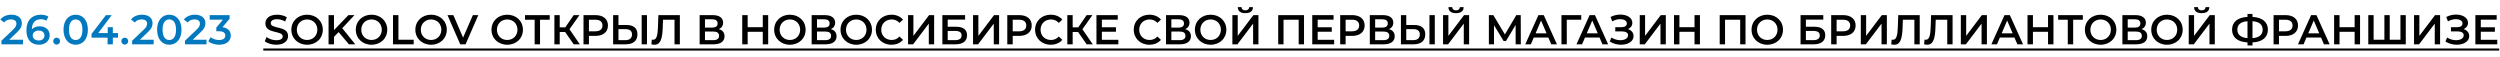
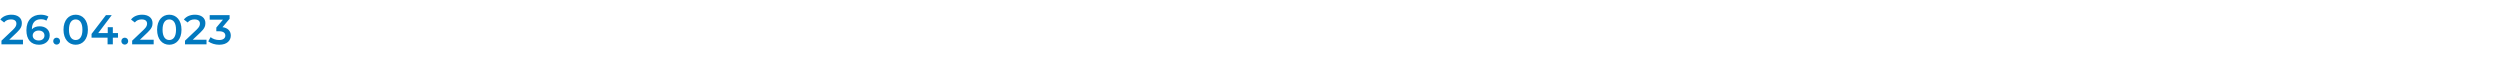
<svg xmlns="http://www.w3.org/2000/svg" width="959" height="22" viewBox="0 0 959 22" fill="none">
  <path d="M3.536 15.24H8.816V17H0.56V15.608L5.008 11.384C6.096 10.344 6.288 9.688 6.288 9.064C6.288 8.04 5.584 7.448 4.208 7.448C3.12 7.448 2.208 7.816 1.584 8.616L0.128 7.496C0.992 6.328 2.544 5.64 4.384 5.64C6.816 5.64 8.384 6.872 8.384 8.856C8.384 9.944 8.08 10.936 6.528 12.392L3.536 15.24ZM15.218 10.088C17.426 10.088 19.074 11.432 19.074 13.528C19.074 15.752 17.266 17.16 14.978 17.16C11.922 17.16 10.13 15.192 10.13 11.592C10.13 7.752 12.37 5.64 15.618 5.64C16.738 5.64 17.81 5.88 18.562 6.36L17.794 7.928C17.186 7.528 16.45 7.384 15.666 7.384C13.554 7.384 12.226 8.696 12.226 11.24V11.256C12.898 10.472 13.97 10.088 15.218 10.088ZM14.866 15.528C16.162 15.528 17.058 14.792 17.058 13.624C17.058 12.456 16.178 11.72 14.818 11.72C13.474 11.72 12.546 12.536 12.546 13.64C12.546 14.696 13.378 15.528 14.866 15.528ZM21.725 17.112C21.005 17.112 20.413 16.552 20.413 15.784C20.413 14.984 21.005 14.456 21.725 14.456C22.445 14.456 23.037 14.984 23.037 15.784C23.037 16.552 22.445 17.112 21.725 17.112ZM29.028 17.16C26.372 17.16 24.356 15.08 24.356 11.4C24.356 7.72 26.372 5.64 29.028 5.64C31.7 5.64 33.716 7.72 33.716 11.4C33.716 15.08 31.7 17.16 29.028 17.16ZM29.028 15.352C30.564 15.352 31.62 14.104 31.62 11.4C31.62 8.696 30.564 7.448 29.028 7.448C27.508 7.448 26.452 8.696 26.452 11.4C26.452 14.104 27.508 15.352 29.028 15.352ZM45.266 12.696V14.456H43.282V17H41.266V14.456H35.121V13.016L40.642 5.8H42.865L37.666 12.696H41.33V10.44H43.282V12.696H45.266ZM47.861 17.112C47.141 17.112 46.549 16.552 46.549 15.784C46.549 14.984 47.141 14.456 47.861 14.456C48.581 14.456 49.173 14.984 49.173 15.784C49.173 16.552 48.581 17.112 47.861 17.112ZM53.668 15.24H58.948V17H50.692V15.608L55.14 11.384C56.228 10.344 56.42 9.688 56.42 9.064C56.42 8.04 55.716 7.448 54.34 7.448C53.252 7.448 52.34 7.816 51.716 8.616L50.26 7.496C51.124 6.328 52.676 5.64 54.516 5.64C56.948 5.64 58.516 6.872 58.516 8.856C58.516 9.944 58.212 10.936 56.66 12.392L53.668 15.24ZM64.933 17.16C62.278 17.16 60.261 15.08 60.261 11.4C60.261 7.72 62.278 5.64 64.933 5.64C67.606 5.64 69.621 7.72 69.621 11.4C69.621 15.08 67.606 17.16 64.933 17.16ZM64.933 15.352C66.469 15.352 67.525 14.104 67.525 11.4C67.525 8.696 66.469 7.448 64.933 7.448C63.413 7.448 62.358 8.696 62.358 11.4C62.358 14.104 63.413 15.352 64.933 15.352ZM73.941 15.24H79.221V17H70.965V15.608L75.413 11.384C76.501 10.344 76.693 9.688 76.693 9.064C76.693 8.04 75.989 7.448 74.613 7.448C73.525 7.448 72.613 7.816 71.989 8.616L70.533 7.496C71.397 6.328 72.949 5.64 74.789 5.64C77.221 5.64 78.789 6.872 78.789 8.856C78.789 9.944 78.485 10.936 76.933 12.392L73.941 15.24ZM85.35 10.424C87.462 10.696 88.534 11.96 88.534 13.64C88.534 15.528 87.109 17.16 84.102 17.16C82.517 17.16 80.933 16.68 79.894 15.864L80.79 14.248C81.59 14.92 82.805 15.352 84.07 15.352C85.558 15.352 86.438 14.696 86.438 13.656C86.438 12.648 85.701 11.992 84.005 11.992H82.981V10.568L85.525 7.544H80.438V5.8H88.07V7.192L85.35 10.424Z" fill="#0279BF" />
-   <path d="M105.976 17.16C104.232 17.16 102.488 16.616 101.56 15.816L102.28 14.2C103.176 14.92 104.6 15.432 105.976 15.432C107.72 15.432 108.456 14.808 108.456 13.976C108.456 11.56 101.8 13.144 101.8 8.984C101.8 7.176 103.24 5.64 106.312 5.64C107.656 5.64 109.064 5.992 110.04 6.632L109.384 8.248C108.376 7.656 107.272 7.368 106.296 7.368C104.568 7.368 103.864 8.04 103.864 8.888C103.864 11.272 110.504 9.72 110.504 13.832C110.504 15.624 109.048 17.16 105.976 17.16ZM117.798 17.16C114.326 17.16 111.766 14.712 111.766 11.4C111.766 8.088 114.326 5.64 117.798 5.64C121.27 5.64 123.83 8.072 123.83 11.4C123.83 14.728 121.27 17.16 117.798 17.16ZM117.798 15.336C120.054 15.336 121.734 13.688 121.734 11.4C121.734 9.112 120.054 7.464 117.798 7.464C115.542 7.464 113.862 9.112 113.862 11.4C113.862 13.688 115.542 15.336 117.798 15.336ZM133.843 17L129.891 12.312L128.115 14.136V17H126.035V5.8H128.115V11.544L133.651 5.8H135.987L131.283 10.808L136.275 17H133.843ZM142.517 17.16C139.045 17.16 136.485 14.712 136.485 11.4C136.485 8.088 139.045 5.64 142.517 5.64C145.989 5.64 148.549 8.072 148.549 11.4C148.549 14.728 145.989 17.16 142.517 17.16ZM142.517 15.336C144.773 15.336 146.453 13.688 146.453 11.4C146.453 9.112 144.773 7.464 142.517 7.464C140.261 7.464 138.581 9.112 138.581 11.4C138.581 13.688 140.261 15.336 142.517 15.336ZM150.754 17V5.8H152.834V15.24H158.69V17H150.754ZM165.361 17.16C161.889 17.16 159.329 14.712 159.329 11.4C159.329 8.088 161.889 5.64 165.361 5.64C168.833 5.64 171.393 8.072 171.393 11.4C171.393 14.728 168.833 17.16 165.361 17.16ZM165.361 15.336C167.617 15.336 169.297 13.688 169.297 11.4C169.297 9.112 167.617 7.464 165.361 7.464C163.105 7.464 161.425 9.112 161.425 11.4C161.425 13.688 163.105 15.336 165.361 15.336ZM181.398 5.8H183.478L178.598 17H176.55L171.654 5.8H173.91L177.638 14.44L181.398 5.8ZM194.564 17.16C191.092 17.16 188.532 14.712 188.532 11.4C188.532 8.088 191.092 5.64 194.564 5.64C198.036 5.64 200.596 8.072 200.596 11.4C200.596 14.728 198.036 17.16 194.564 17.16ZM194.564 15.336C196.82 15.336 198.5 13.688 198.5 11.4C198.5 9.112 196.82 7.464 194.564 7.464C192.308 7.464 190.628 9.112 190.628 11.4C190.628 13.688 192.308 15.336 194.564 15.336ZM210.868 5.8V7.56H207.156V17H205.092V7.56H201.396V5.8H210.868ZM220.07 17L216.79 12.28H214.71V17H212.662V5.8H214.71V10.488H216.854L220.07 5.8H222.278L218.454 11.224L222.422 17H220.07ZM228.442 5.8C231.386 5.8 233.21 7.304 233.21 9.784C233.21 12.248 231.386 13.768 228.442 13.768H225.914V17H223.834V5.8H228.442ZM228.346 12.008C230.17 12.008 231.114 11.192 231.114 9.784C231.114 8.376 230.17 7.56 228.346 7.56H225.914V12.008H228.346ZM240.345 9.592C243.017 9.592 244.521 10.792 244.521 13.176C244.521 15.688 242.841 17 240.009 17H235.193V5.8H237.241V9.592H240.345ZM246.137 17V5.8H248.185V17H246.137ZM239.913 15.4C241.513 15.4 242.441 14.648 242.441 13.208C242.441 11.8 241.529 11.176 239.913 11.176H237.241V15.4H239.913ZM252.552 5.8H260.792V17H258.744V7.56H254.328L254.232 10.36C254.088 14.776 253.432 17.16 251.016 17.16C250.664 17.16 250.312 17.096 249.88 17L250.024 15.192C250.184 15.24 250.328 15.256 250.504 15.256C251.864 15.256 252.28 13.592 252.392 10.44L252.552 5.8ZM275.741 11.176C277.149 11.56 277.933 12.488 277.933 13.896C277.933 15.832 276.477 17 273.693 17H268.381V5.8H273.389C275.885 5.8 277.389 6.824 277.389 8.68C277.389 9.88 276.781 10.728 275.741 11.176ZM270.429 7.4V10.584H273.213C274.557 10.584 275.277 10.04 275.277 9C275.277 7.944 274.557 7.4 273.213 7.4H270.429ZM273.629 15.4C275.069 15.4 275.837 14.856 275.837 13.736C275.837 12.616 275.069 12.104 273.629 12.104H270.429V15.4H273.629ZM292.596 5.8L294.676 5.8V17H292.596V12.2H286.804V17H284.724V5.8H286.804V10.424H292.596V5.8ZM303.002 17.16C299.53 17.16 296.97 14.712 296.97 11.4C296.97 8.088 299.53 5.64 303.002 5.64C306.474 5.64 309.034 8.072 309.034 11.4C309.034 14.728 306.474 17.16 303.002 17.16ZM303.002 15.336C305.258 15.336 306.938 13.688 306.938 11.4C306.938 9.112 305.258 7.464 303.002 7.464C300.746 7.464 299.066 9.112 299.066 11.4C299.066 13.688 300.746 15.336 303.002 15.336ZM318.71 11.176C320.118 11.56 320.902 12.488 320.902 13.896C320.902 15.832 319.446 17 316.662 17H311.35V5.8H316.358C318.854 5.8 320.358 6.824 320.358 8.68C320.358 9.88 319.75 10.728 318.71 11.176ZM313.398 7.4V10.584H316.182C317.526 10.584 318.246 10.04 318.246 9C318.246 7.944 317.526 7.4 316.182 7.4H313.398ZM316.598 15.4C318.038 15.4 318.806 14.856 318.806 13.736C318.806 12.616 318.038 12.104 316.598 12.104H313.398V15.4H316.598ZM328.455 17.16C324.983 17.16 322.423 14.712 322.423 11.4C322.423 8.088 324.983 5.64 328.455 5.64C331.927 5.64 334.487 8.072 334.487 11.4C334.487 14.728 331.927 17.16 328.455 17.16ZM328.455 15.336C330.711 15.336 332.391 13.688 332.391 11.4C332.391 9.112 330.711 7.464 328.455 7.464C326.199 7.464 324.519 9.112 324.519 11.4C324.519 13.688 326.199 15.336 328.455 15.336ZM341.939 17.16C338.515 17.16 335.955 14.744 335.955 11.4C335.955 8.056 338.515 5.64 341.955 5.64C343.779 5.64 345.347 6.296 346.387 7.512L345.043 8.776C344.227 7.896 343.219 7.464 342.051 7.464C339.731 7.464 338.051 9.096 338.051 11.4C338.051 13.704 339.731 15.336 342.051 15.336C343.219 15.336 344.227 14.904 345.043 14.008L346.387 15.288C345.347 16.504 343.779 17.16 341.939 17.16ZM348.334 17V5.8H350.382V13.752L356.398 5.8H358.334V17L356.286 17V9.064L350.27 17H348.334ZM361.49 17V5.8H370.21V7.512H363.538V10.264H366.85C369.538 10.264 370.962 11.416 370.962 13.528C370.962 15.752 369.362 17 366.53 17H361.49ZM363.538 15.4H366.418C368.018 15.4 368.866 14.776 368.866 13.592C368.866 12.424 368.05 11.864 366.418 11.864H363.538V15.4ZM373.256 17V5.8H375.304V13.752L381.32 5.8H383.256V17H381.208V9.064L375.192 17H373.256ZM391.004 5.8C393.948 5.8 395.772 7.304 395.772 9.784C395.772 12.248 393.948 13.768 391.004 13.768H388.476V17H386.396V5.8H391.004ZM390.908 12.008C392.732 12.008 393.676 11.192 393.676 9.784C393.676 8.376 392.732 7.56 390.908 7.56H388.476V12.008H390.908ZM403.048 17.16C399.624 17.16 397.064 14.744 397.064 11.4C397.064 8.056 399.624 5.64 403.064 5.64C404.888 5.64 406.456 6.296 407.496 7.512L406.152 8.776C405.336 7.896 404.328 7.464 403.16 7.464C400.84 7.464 399.16 9.096 399.16 11.4C399.16 13.704 400.84 15.336 403.16 15.336C404.328 15.336 405.336 14.904 406.152 14.008L407.496 15.288C406.456 16.504 404.888 17.16 403.048 17.16ZM416.835 17L413.555 12.28H411.475V17H409.427V5.8H411.475V10.488H413.619L416.835 5.8H419.043L415.219 11.224L419.187 17H416.835ZM422.679 15.256H428.999V17H420.599V5.8L428.775 5.8V7.544H422.679V10.456H428.087V12.168H422.679V15.256ZM440.892 17.16C437.468 17.16 434.908 14.744 434.908 11.4C434.908 8.056 437.468 5.64 440.908 5.64C442.732 5.64 444.3 6.296 445.34 7.512L443.996 8.776C443.18 7.896 442.172 7.464 441.004 7.464C438.684 7.464 437.004 9.096 437.004 11.4C437.004 13.704 438.684 15.336 441.004 15.336C442.172 15.336 443.18 14.904 443.996 14.008L445.34 15.288C444.3 16.504 442.732 17.16 440.892 17.16ZM454.647 11.176C456.055 11.56 456.839 12.488 456.839 13.896C456.839 15.832 455.383 17 452.599 17H447.287V5.8H452.295C454.791 5.8 456.295 6.824 456.295 8.68C456.295 9.88 455.687 10.728 454.647 11.176ZM449.335 7.4V10.584H452.119C453.463 10.584 454.183 10.04 454.183 9C454.183 7.944 453.463 7.4 452.119 7.4H449.335ZM452.535 15.4C453.975 15.4 454.743 14.856 454.743 13.736C454.743 12.616 453.975 12.104 452.535 12.104H449.335V15.4H452.535ZM464.393 17.16C460.921 17.16 458.361 14.712 458.361 11.4C458.361 8.088 460.921 5.64 464.393 5.64C467.865 5.64 470.425 8.072 470.425 11.4C470.425 14.728 467.865 17.16 464.393 17.16ZM464.393 15.336C466.649 15.336 468.329 13.688 468.329 11.4C468.329 9.112 466.649 7.464 464.393 7.464C462.137 7.464 460.457 9.112 460.457 11.4C460.457 13.688 462.137 15.336 464.393 15.336ZM477.716 5.048C475.78 5.048 474.82 4.216 474.804 2.728H476.26C476.276 3.528 476.788 3.96 477.716 3.96C478.628 3.96 479.172 3.528 479.204 2.728H480.644C480.628 4.216 479.636 5.048 477.716 5.048ZM472.74 17V5.8H474.788V13.752L480.804 5.8H482.74V17H480.692V9.064L474.676 17H472.74ZM490.318 5.8H500.222V17H498.174V7.56H492.366V17H490.318V5.8ZM505.46 15.256H511.78V17H503.38V5.8H511.556V7.544H505.46V10.456H510.868V12.168H505.46V15.256ZM518.707 5.8C521.651 5.8 523.475 7.304 523.475 9.784C523.475 12.248 521.651 13.768 518.707 13.768H516.179V17H514.099V5.8H518.707ZM518.611 12.008C520.435 12.008 521.379 11.192 521.379 9.784C521.379 8.376 520.435 7.56 518.611 7.56H516.179V12.008H518.611ZM532.819 11.176C534.227 11.56 535.011 12.488 535.011 13.896C535.011 15.832 533.555 17 530.771 17H525.459V5.8H530.467C532.963 5.8 534.467 6.824 534.467 8.68C534.467 9.88 533.859 10.728 532.819 11.176ZM527.507 7.4V10.584H530.291C531.635 10.584 532.355 10.04 532.355 9C532.355 7.944 531.635 7.4 530.291 7.4H527.507ZM530.707 15.4C532.147 15.4 532.915 14.856 532.915 13.736C532.915 12.616 532.147 12.104 530.707 12.104H527.507V15.4H530.707ZM542.548 9.592C545.22 9.592 546.724 10.792 546.724 13.176C546.724 15.688 545.044 17 542.212 17H537.396V5.8H539.444V9.592H542.548ZM548.34 17V5.8L550.388 5.8V17H548.34ZM542.116 15.4C543.716 15.4 544.644 14.648 544.644 13.208C544.644 11.8 543.732 11.176 542.116 11.176H539.444V15.4H542.116ZM558.529 5.048C556.593 5.048 555.633 4.216 555.617 2.728H557.073C557.089 3.528 557.601 3.96 558.529 3.96C559.441 3.96 559.985 3.528 560.017 2.728H561.457C561.441 4.216 560.449 5.048 558.529 5.048ZM553.553 17V5.8H555.601V13.752L561.617 5.8H563.553V17H561.505V9.064L555.489 17H553.553ZM583.387 17H581.403L581.387 9.576L577.707 15.72H576.779L573.099 9.672V17H571.131V5.8H572.843L577.275 13.208L581.659 5.8H583.355L583.387 17ZM595.065 17L593.945 14.408H588.345L587.241 17H585.097L590.137 5.8H592.185L597.241 17H595.065ZM589.049 12.776H593.257L591.145 7.88L589.049 12.776ZM606.575 5.8L606.559 7.56H601.007L601.023 17H598.975V5.8H606.575ZM614.706 17L613.586 14.408H607.986L606.882 17H604.738L609.778 5.8H611.826L616.882 17H614.706ZM608.69 12.776H612.898L610.786 7.88L608.69 12.776ZM624.487 11.16C625.815 11.576 626.631 12.568 626.631 13.864C626.631 15.944 624.391 17.16 621.831 17.16C620.375 17.16 618.807 16.76 617.495 15.912L618.167 14.392C619.175 15.08 620.439 15.416 621.575 15.416C623.175 15.416 624.519 14.76 624.519 13.56C624.519 12.552 623.639 12.056 622.231 12.056H619.623V10.424H622.071C623.319 10.424 624.055 9.88 624.055 9C624.055 7.928 622.935 7.352 621.527 7.352C620.567 7.352 619.447 7.624 618.471 8.2L617.815 6.52C618.999 5.88 620.327 5.592 621.575 5.592C624.039 5.592 626.167 6.76 626.167 8.744C626.167 9.864 625.527 10.728 624.487 11.16ZM629.006 17V5.8H631.054V13.752L637.07 5.8H639.006V17H636.958V9.064L630.942 17H629.006ZM650.018 5.8H652.098V17H650.018V12.2H644.226V17H642.146V5.8H644.226V10.424H650.018V5.8ZM659.678 5.8H669.582V17H667.534V7.56H661.726V17H659.678V5.8ZM677.924 17.16C674.452 17.16 671.892 14.712 671.892 11.4C671.892 8.088 674.452 5.64 677.924 5.64C681.396 5.64 683.956 8.072 683.956 11.4C683.956 14.728 681.396 17.16 677.924 17.16ZM677.924 15.336C680.18 15.336 681.86 13.688 681.86 11.4C681.86 9.112 680.18 7.464 677.924 7.464C675.668 7.464 673.988 9.112 673.988 11.4C673.988 13.688 675.668 15.336 677.924 15.336ZM690.693 17V5.8H699.413V7.512H692.741V10.264H696.053C698.741 10.264 700.165 11.416 700.165 13.528C700.165 15.752 698.565 17 695.733 17H690.693ZM692.741 15.4H695.621C697.221 15.4 698.069 14.776 698.069 13.592C698.069 12.424 697.253 11.864 695.621 11.864H692.741V15.4ZM707.051 5.8C709.995 5.8 711.819 7.304 711.819 9.784C711.819 12.248 709.995 13.768 707.051 13.768H704.523V17H702.443V5.8H707.051ZM706.955 12.008C708.779 12.008 709.723 11.192 709.723 9.784C709.723 8.376 708.779 7.56 706.955 7.56H704.523V12.008H706.955ZM713.803 17V5.8H715.851V13.752L721.867 5.8H723.803V17H721.755V9.064L715.739 17H713.803ZM728.162 5.8H736.402V17H734.354V7.56H729.938L729.842 10.36C729.698 14.776 729.042 17.16 726.626 17.16C726.274 17.16 725.922 17.096 725.49 17L725.634 15.192C725.794 15.24 725.938 15.256 726.114 15.256C727.474 15.256 727.89 13.592 728.002 10.44L728.162 5.8ZM740.771 5.8H749.011V17H746.963V7.56H742.547L742.451 10.36C742.307 14.776 741.651 17.16 739.235 17.16C738.883 17.16 738.531 17.096 738.099 17L738.243 15.192C738.403 15.24 738.547 15.256 738.723 15.256C740.083 15.256 740.499 13.592 740.611 10.44L740.771 5.8ZM752.178 17V5.8H754.226V13.752L760.242 5.8H762.178V17H760.13V9.064L754.114 17H752.178ZM773.862 17L772.742 14.408H767.142L766.038 17H763.894L768.934 5.8H770.982L776.038 17H773.862ZM767.846 12.776H772.054L769.942 7.88L767.846 12.776ZM785.627 5.8H787.707V17H785.627V12.2H779.835V17H777.755V5.8H779.835V10.424H785.627V5.8ZM798.977 5.8V7.56H795.265V17H793.201V7.56H789.505V5.8H798.977ZM805.799 17.16C802.327 17.16 799.767 14.712 799.767 11.4C799.767 8.088 802.327 5.64 805.799 5.64C809.271 5.64 811.831 8.072 811.831 11.4C811.831 14.728 809.271 17.16 805.799 17.16ZM805.799 15.336C808.055 15.336 809.735 13.688 809.735 11.4C809.735 9.112 808.055 7.464 805.799 7.464C803.543 7.464 801.863 9.112 801.863 11.4C801.863 13.688 803.543 15.336 805.799 15.336ZM821.506 11.176C822.914 11.56 823.698 12.488 823.698 13.896C823.698 15.832 822.242 17 819.458 17H814.146V5.8H819.154C821.65 5.8 823.154 6.824 823.154 8.68C823.154 9.88 822.546 10.728 821.506 11.176ZM816.194 7.4V10.584H818.978C820.322 10.584 821.042 10.04 821.042 9C821.042 7.944 820.322 7.4 818.978 7.4H816.194ZM819.394 15.4C820.834 15.4 821.602 14.856 821.602 13.736C821.602 12.616 820.834 12.104 819.394 12.104H816.194V15.4H819.394ZM831.252 17.16C827.78 17.16 825.22 14.712 825.22 11.4C825.22 8.088 827.78 5.64 831.252 5.64C834.724 5.64 837.284 8.072 837.284 11.4C837.284 14.728 834.724 17.16 831.252 17.16ZM831.252 15.336C833.508 15.336 835.188 13.688 835.188 11.4C835.188 9.112 833.508 7.464 831.252 7.464C828.996 7.464 827.316 9.112 827.316 11.4C827.316 13.688 828.996 15.336 831.252 15.336ZM844.575 5.048C842.639 5.048 841.679 4.216 841.663 2.728H843.119C843.135 3.528 843.647 3.96 844.575 3.96C845.487 3.96 846.031 3.528 846.063 2.728H847.503C847.487 4.216 846.495 5.048 844.575 5.048ZM839.599 17V5.8H841.647V13.752L847.663 5.8H849.599V17H847.551V9.064L841.535 17H839.599ZM869.962 11.384C869.962 14.328 867.834 16.104 864.058 16.264V17.448H862.138V16.264C858.362 16.072 856.218 14.328 856.218 11.384C856.218 8.424 858.362 6.68 862.138 6.488V5.352H864.058V6.488C867.834 6.68 869.962 8.44 869.962 11.384ZM864.058 14.632C866.618 14.44 867.962 13.336 867.962 11.368C867.962 9.4 866.586 8.312 864.058 8.136V14.632ZM858.25 11.384C858.25 13.352 859.658 14.424 862.138 14.632V8.136C859.562 8.328 858.25 9.4 858.25 11.384ZM876.754 5.8C879.698 5.8 881.522 7.304 881.522 9.784C881.522 12.248 879.698 13.768 876.754 13.768H874.226V17H872.146V5.8H876.754ZM876.658 12.008C878.482 12.008 879.426 11.192 879.426 9.784C879.426 8.376 878.482 7.56 876.658 7.56H874.226V12.008H876.658ZM891.471 17L890.351 14.408H884.751L883.647 17H881.503L886.543 5.8H888.591L893.647 17H891.471ZM885.455 12.776H889.663L887.551 7.88L885.455 12.776ZM903.237 5.8H905.317V17H903.237V12.2H897.445V17H895.365V5.8H897.445V10.424H903.237V5.8ZM920.81 5.8H922.858V17H908.474V5.8H910.522V15.24H914.65V5.8H916.698V15.24H920.81V5.8ZM926.021 17V5.8H928.069V13.752L934.085 5.8H936.021V17H933.973V9.064L927.957 17H926.021ZM945.05 11.16C946.378 11.576 947.194 12.568 947.194 13.864C947.194 15.944 944.954 17.16 942.394 17.16C940.938 17.16 939.37 16.76 938.058 15.912L938.73 14.392C939.738 15.08 941.002 15.416 942.138 15.416C943.738 15.416 945.082 14.76 945.082 13.56C945.082 12.552 944.202 12.056 942.794 12.056H940.186V10.424H942.634C943.882 10.424 944.618 9.88 944.618 9C944.618 7.928 943.498 7.352 942.09 7.352C941.13 7.352 940.01 7.624 939.034 8.2L938.378 6.52C939.562 5.88 940.89 5.592 942.138 5.592C944.602 5.592 946.73 6.76 946.73 8.744C946.73 9.864 946.09 10.728 945.05 11.16ZM951.632 15.256H957.952V17H949.552V5.8H957.728V7.544H951.632V10.456H957.04V12.168H951.632V15.256Z" fill="black" />
-   <path d="M101 18.6L958.704 18.6V19.4L101 19.4V18.6Z" fill="black" />
+   <path d="M101 18.6V19.4L101 19.4V18.6Z" fill="black" />
</svg>